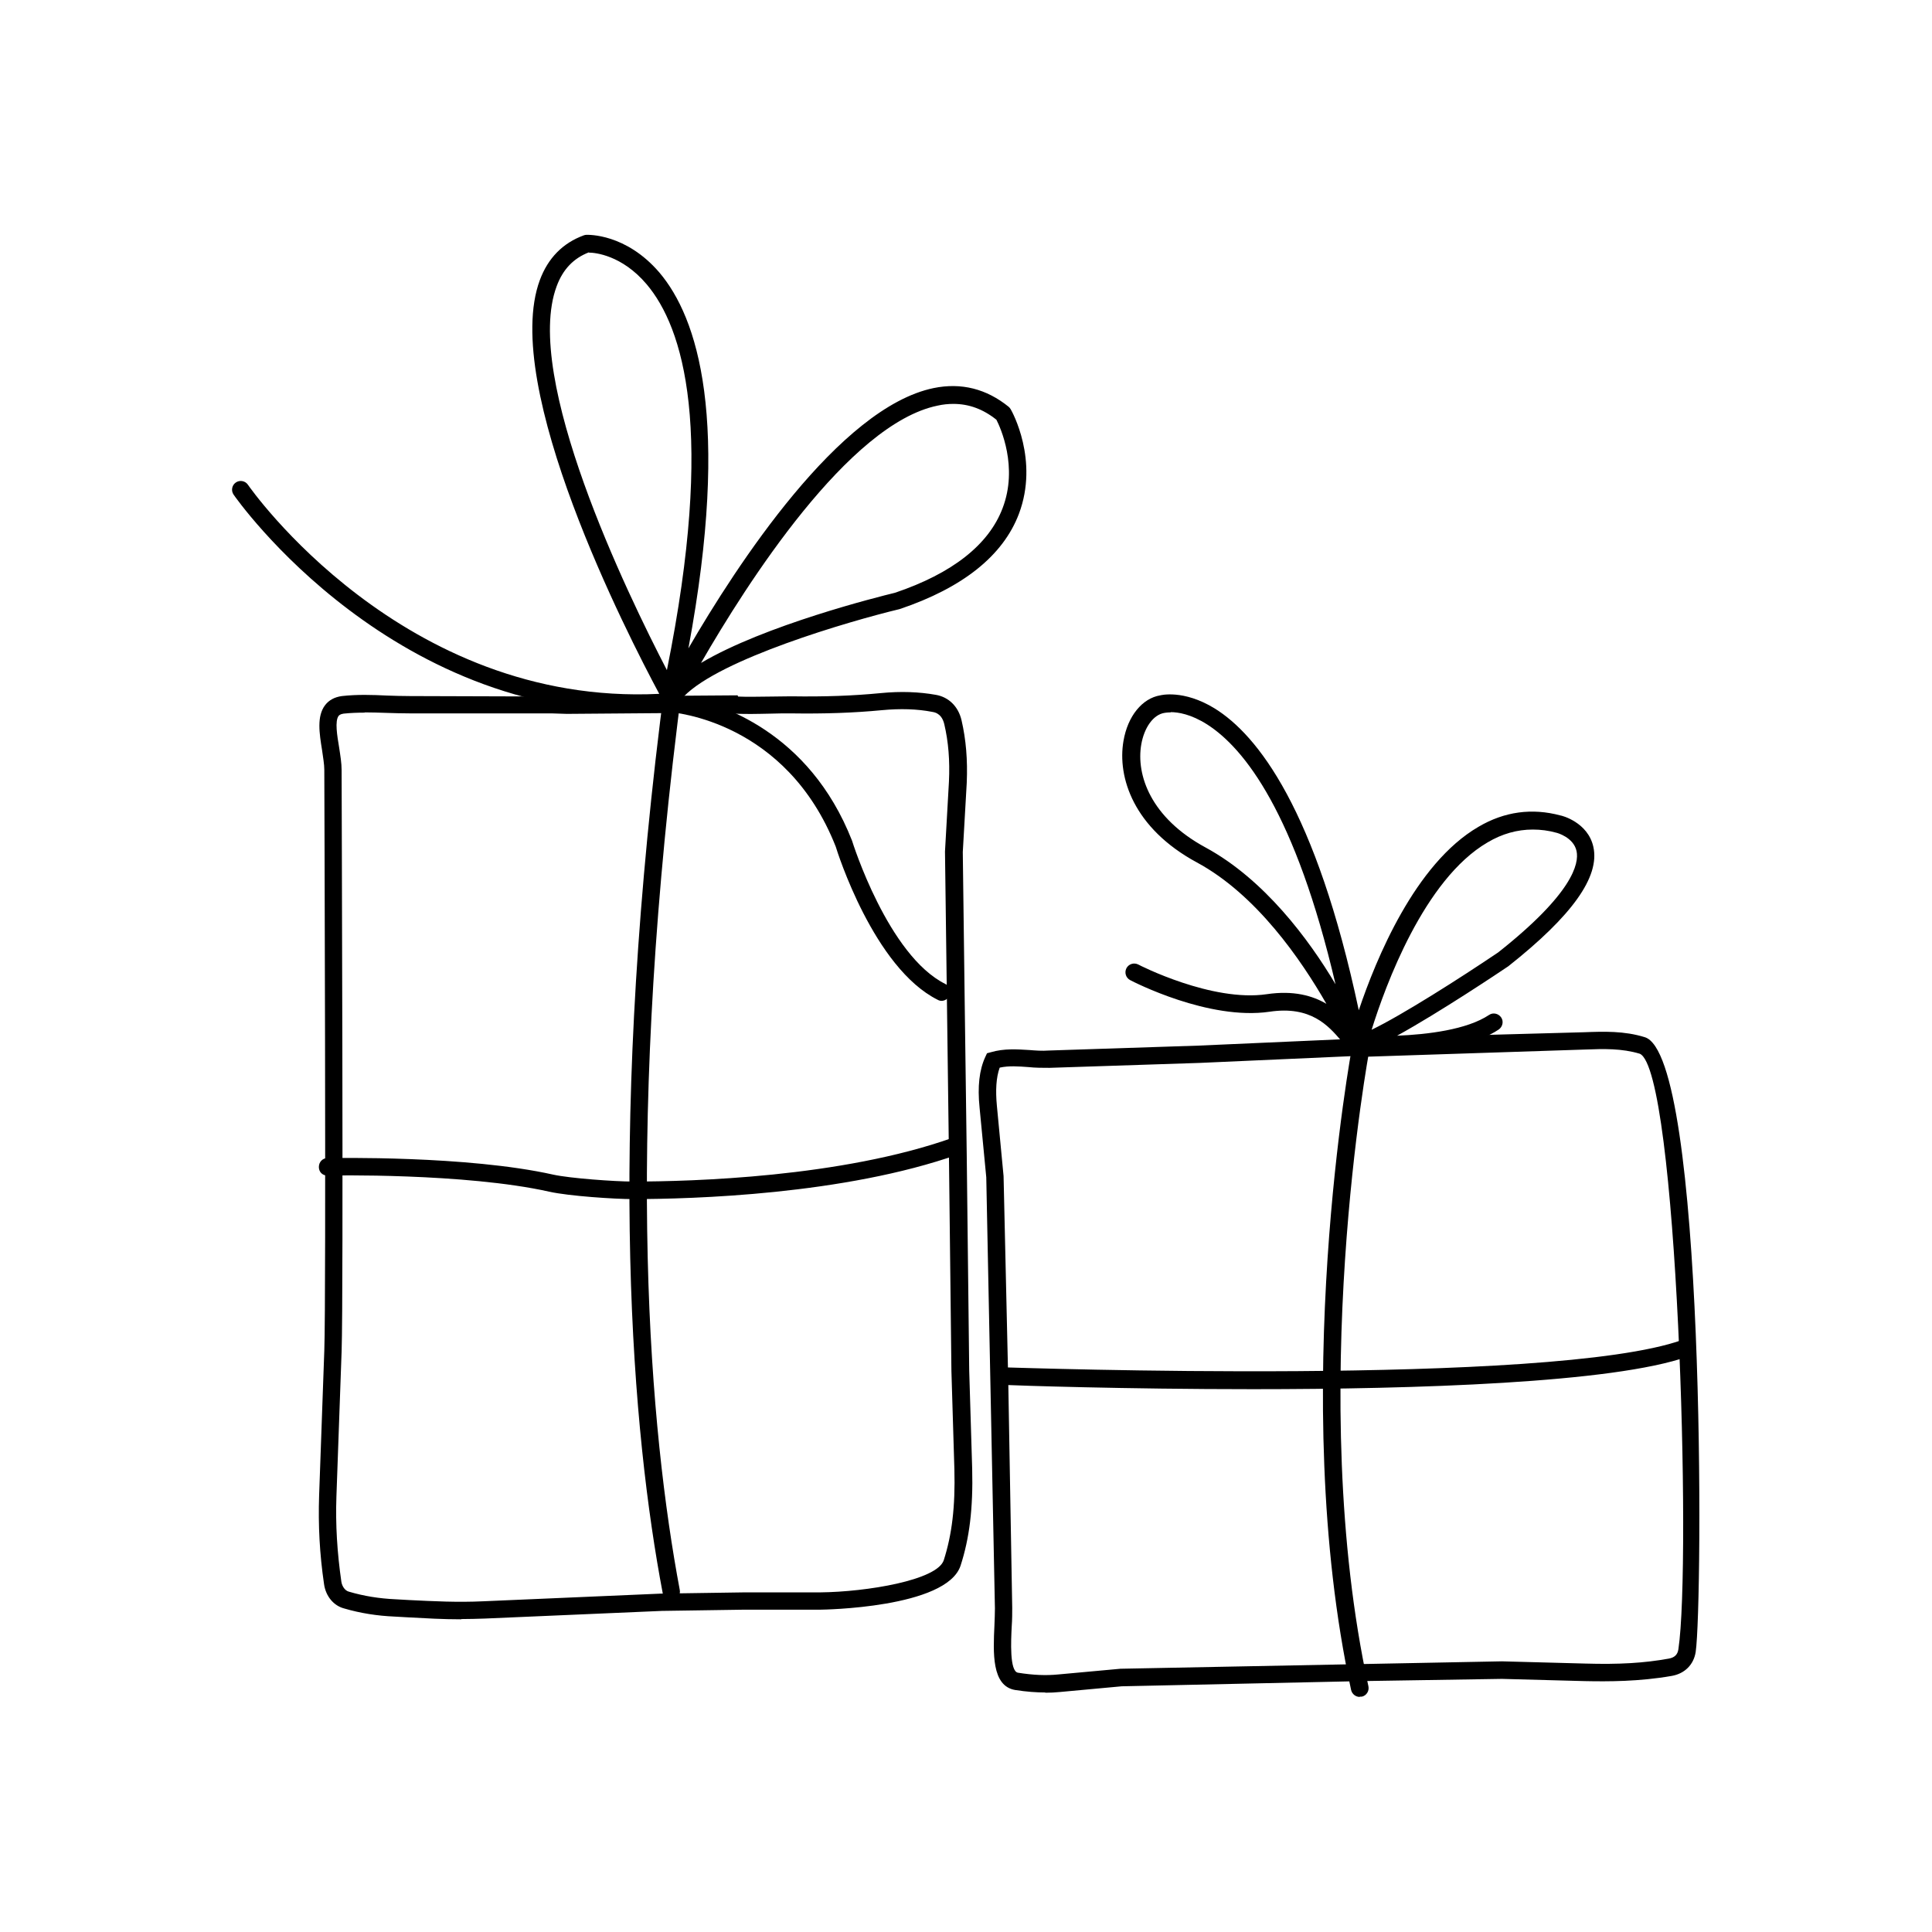
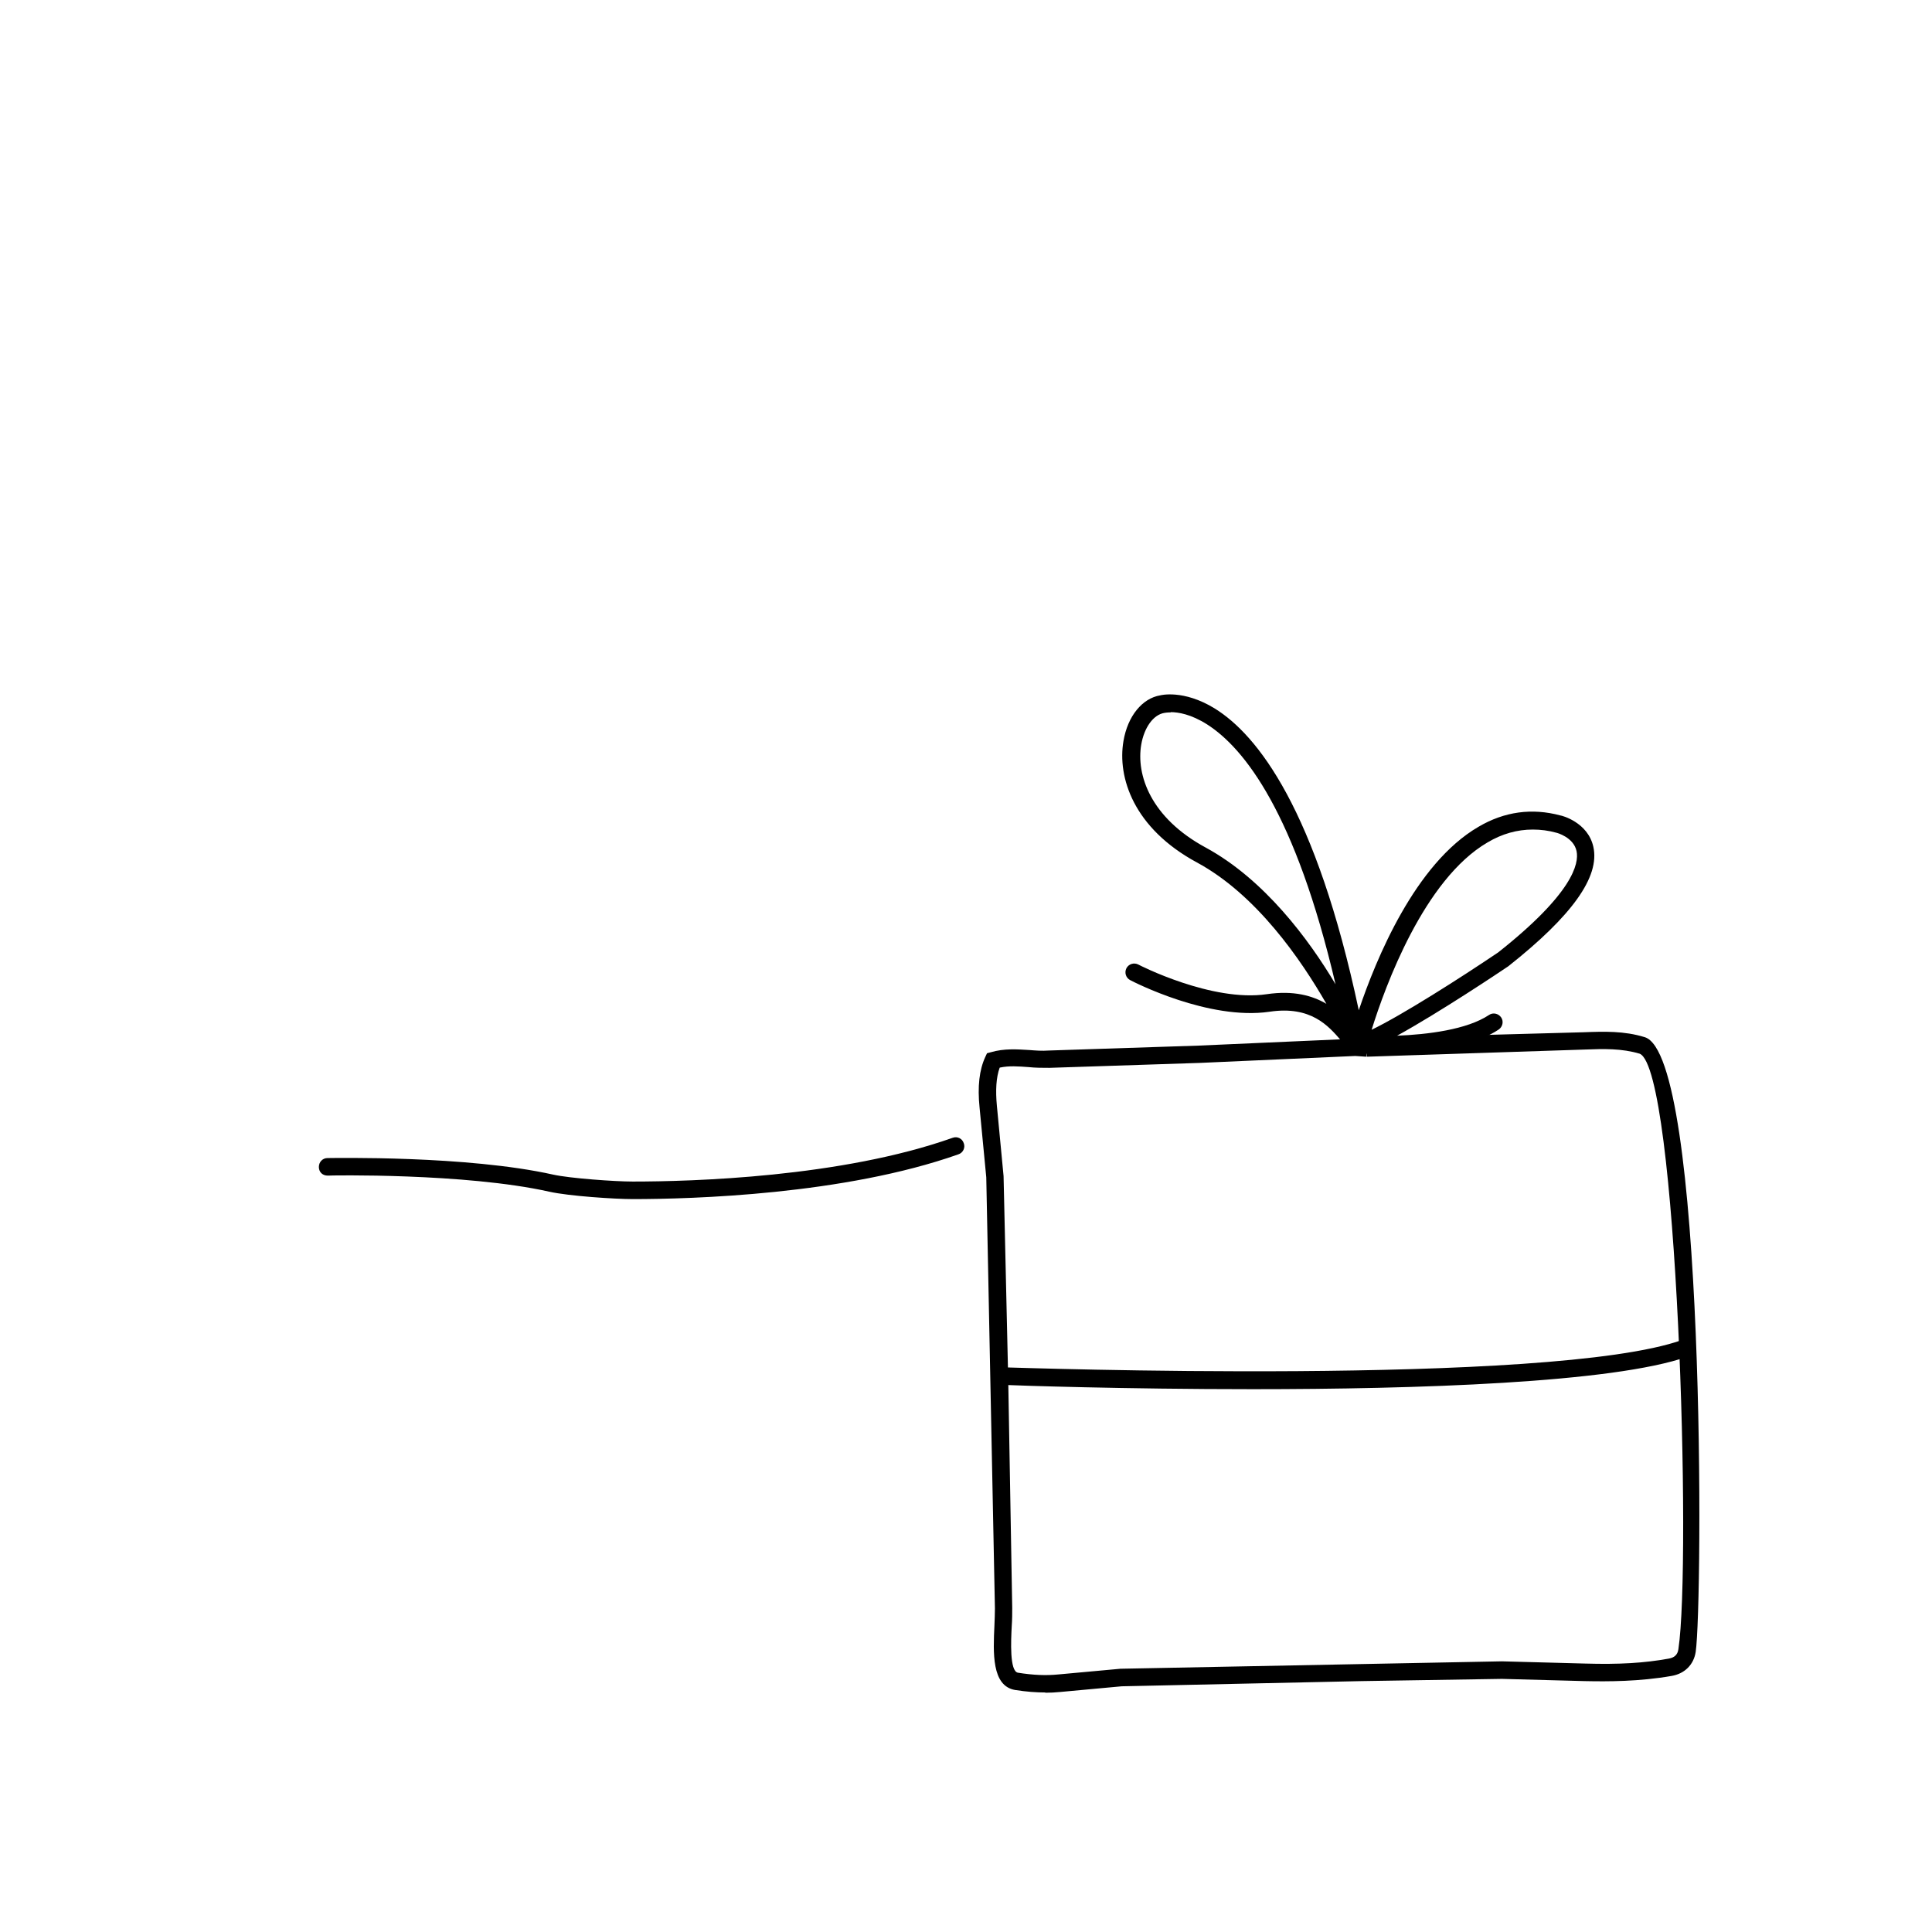
<svg xmlns="http://www.w3.org/2000/svg" id="Calque_1" version="1.1" viewBox="0 0 78.16 78.16">
  <g>
    <path d="M42.29,68.47c-.37,0-.77-.03-1.22-.1-.96-.16-.89-1.52-.84-2.61.01-.26.02-.5.02-.69l-.35-17.44-.27-2.81c-.09-.87-.01-1.54.23-2.06l.07-.15.15-.04c.54-.16,1.07-.12,1.57-.09.25.02.51.04.77.02l6.09-.2,6.32-.28.45.03,1.86-.1,6.94-.19c.8-.03,1.62-.06,2.46.2,2.46.74,2.35,22.91,2.06,24.87-.08.52-.45.88-.97.97-1.31.23-2.58.23-3.52.21l-3.35-.09-5.68.09-9.7.21-2.49.23c-.2.02-.4.03-.6.03ZM40.44,43.2c-.14.39-.17.91-.11,1.54l.27,2.84.19,8.33.16,9.14c0,.21,0,.47-.02.74-.03.59-.09,1.82.25,1.88.63.1,1.14.12,1.64.07l2.51-.23,15.43-.3,3.37.09c1.37.04,2.39-.02,3.38-.2.23-.04.36-.16.39-.38.53-3.52-.04-23.41-1.56-24.09-.73-.22-1.46-.2-2.23-.17l-8.82.29v-.19s-.02.19-.02.19l-.44-.03-6.28.28-6.09.2c-.29,0-.57,0-.85-.03-.41-.03-.79-.06-1.16.02Z" />
-     <path d="M18.65,65.51c-.73,0-1.42-.04-2.15-.08l-.53-.03c-.72-.03-1.4-.14-2.05-.33-.42-.11-.74-.49-.81-.98-.18-1.22-.24-2.39-.2-3.58l.21-5.87c.08-2.26,0-23.28,0-23.5,0-.22-.05-.5-.09-.79-.11-.68-.22-1.37.12-1.82.16-.21.39-.33.68-.37.62-.07,1.24-.05,1.84-.02.3.01.61.02.92.02l6.36.02,6.89-.05.02.05c.43.02.87,0,1.33,0,.27,0,.55-.01.82-.01,1.35.02,2.49-.02,3.62-.13.82-.08,1.55-.05,2.23.07.52.09.91.47,1.04,1.03.18.78.25,1.6.21,2.53l-.16,2.8c0,.47.16,12.13.16,12.29l.1,8.69.12,3.97c.04,1.6-.11,2.81-.47,3.92-.57,1.72-5.61,1.78-5.66,1.78h-3.06s-3.3.05-3.36.05l-7.17.31c-.32.01-.63.02-.94.02ZM14.76,28.83c-.29,0-.57.01-.86.04-.14.02-.18.07-.2.09-.16.21-.06.8.02,1.28.05.33.1.63.1.91,0,.87.08,21.25,0,23.52l-.21,5.87c-.04,1.14.03,2.27.2,3.45.03.19.15.36.3.4.61.18,1.23.28,1.9.31l.53.03c1.01.05,1.97.1,3.02.05l7.19-.31c.1,0,3.37-.05,3.37-.05h3.07c1.87-.02,4.72-.49,4.99-1.3.33-1.03.47-2.16.43-3.68l-.12-3.98-.1-8.7c0-.18-.16-12.19-.16-12.31l.16-2.83c.04-.85-.02-1.61-.19-2.33-.05-.2-.16-.44-.48-.49-.62-.12-1.29-.14-2.04-.07-1.15.11-2.32.15-3.69.13-.26,0-.53,0-.8.01-.54.01-1.09.03-1.63-.01l-.24-.03-6.39.05-.62-.02h-5.73c-.32,0-.64-.01-.95-.02-.3-.01-.59-.02-.88-.02Z" />
  </g>
-   <path d="M38.1,40.49c-.05,0-.11-.01-.16-.04-2.59-1.29-4.07-6-4.13-6.2-2-5.07-6.53-5.43-6.78-5.45-.03,0-.07,0-.1-.02-.01,0-.02,0-.03-.01-10.91.64-17.39-8.67-17.45-8.76-.11-.16-.07-.38.09-.49.16-.11.38-.07.49.09.06.09,6.24,8.97,16.64,8.46-1.27-2.37-6.43-12.43-4.83-16.74.33-.89.93-1.5,1.78-1.81.03-.01.07-.02.1-.02.07,0,1.6-.06,2.96,1.53,1.53,1.81,2.9,5.9,1.17,15.2,1.95-3.36,6.1-9.74,9.92-10.53,1.12-.23,2.14.03,3.04.76.03.03.06.06.08.1.05.08,1.15,2.06.33,4.23-.64,1.69-2.27,2.99-4.82,3.85-2.08.5-7.26,2.02-8.73,3.53,1.44.28,5.06,1.41,6.8,5.84.02.07,1.46,4.65,3.78,5.8.18.09.25.3.16.48-.06.12-.19.2-.32.2ZM23.82,10.21c-.62.24-1.05.69-1.3,1.37-1.38,3.69,2.85,12.43,4.46,15.53,1.96-9.73.66-13.86-.82-15.61-1-1.18-2.09-1.28-2.33-1.28ZM38.57,16.34c-.21,0-.42.02-.64.07-3.6.74-7.72,7.2-9.57,10.41,2.58-1.53,7.19-2.68,7.85-2.84,2.31-.78,3.79-1.94,4.35-3.42.64-1.67-.09-3.27-.25-3.58-.54-.43-1.11-.64-1.74-.64Z" />
-   <path d="M27.16,64.74c-.17,0-.32-.12-.35-.29-1.23-6.49-2.24-17.89-.1-35.3.06-.45.09-.73.1-.83.01-.2.17-.34.37-.33.2.01.35.18.33.37,0,.1-.04.4-.1.88-2.13,17.32-1.12,28.63.09,35.08.04.19-.09.38-.28.41-.02,0-.04,0-.07,0Z" />
  <path d="M25.6,48.51c-.71,0-2.58-.12-3.38-.3-3.4-.76-8.9-.66-8.96-.65-.22,0-.36-.15-.36-.35,0-.2.15-.36.35-.36.23,0,5.64-.11,9.13.67.68.15,2.49.28,3.22.28,2.39,0,8.43-.17,12.94-1.77.19-.07.39.03.45.22.07.18-.03.39-.22.45-4.61,1.63-10.75,1.81-13.18,1.81Z" />
-   <path d="M55.01,68.65c-.16,0-.31-.11-.35-.28-2.58-11.9.02-25.94.05-26.08.04-.19.22-.32.42-.28.19.04.32.22.28.41-.03.14-2.61,14.04-.05,25.8.04.19-.08.38-.27.42-.03,0-.05,0-.08,0Z" />
  <path d="M50.68,56.2c-5.22,0-9.58-.15-9.98-.17-.2,0-.35-.17-.34-.37s.16-.34.37-.34c.22,0,22.03.77,27.32-1.11.19-.06.39.03.45.22s-.03.39-.22.45c-3.03,1.07-11,1.32-17.6,1.32Z" />
  <path d="M54.92,42.7h-.01c-.15,0-.27-.1-.32-.24-.11-.1-.22-.23-.34-.37-.51-.59-1.22-1.41-2.89-1.16-2.46.36-5.51-1.21-5.64-1.28-.17-.09-.24-.3-.15-.48.09-.17.3-.24.48-.15.03.02,2.98,1.53,5.2,1.2,1.08-.16,1.85.06,2.41.39-1.02-1.78-2.83-4.42-5.24-5.72-2.57-1.39-3.22-3.45-2.97-4.91.17-1.01.76-1.73,1.49-1.85,0,0,.93-.25,2.2.53,1.73,1.07,4.1,4.07,5.83,12.21.7-2.08,2.28-5.93,4.84-7.42,1.05-.62,2.17-.77,3.32-.46.04,0,1.11.27,1.33,1.27.27,1.21-.86,2.79-3.44,4.83-.37.25-2.76,1.85-4.5,2.81,1.22-.05,2.82-.24,3.72-.84.16-.11.38-.06.49.1.11.16.06.38-.1.49-1.53,1.02-4.61,1-5.52.97-.06.04-.13.07-.21.07ZM62.01,33.56c-.63,0-1.24.17-1.83.52-2.57,1.5-4.14,5.81-4.69,7.58,1.24-.6,3.58-2.09,5.12-3.13,3.01-2.38,3.28-3.59,3.17-4.1-.12-.56-.8-.74-.81-.74-.32-.09-.64-.13-.95-.13ZM47.36,28.82c-.15,0-.24.02-.25.02-.45.07-.82.59-.94,1.28-.21,1.22.37,2.96,2.61,4.17,2.37,1.29,4.17,3.71,5.25,5.53-1.62-6.92-3.68-9.54-5.19-10.51-.66-.42-1.18-.5-1.48-.5Z" />
</svg>